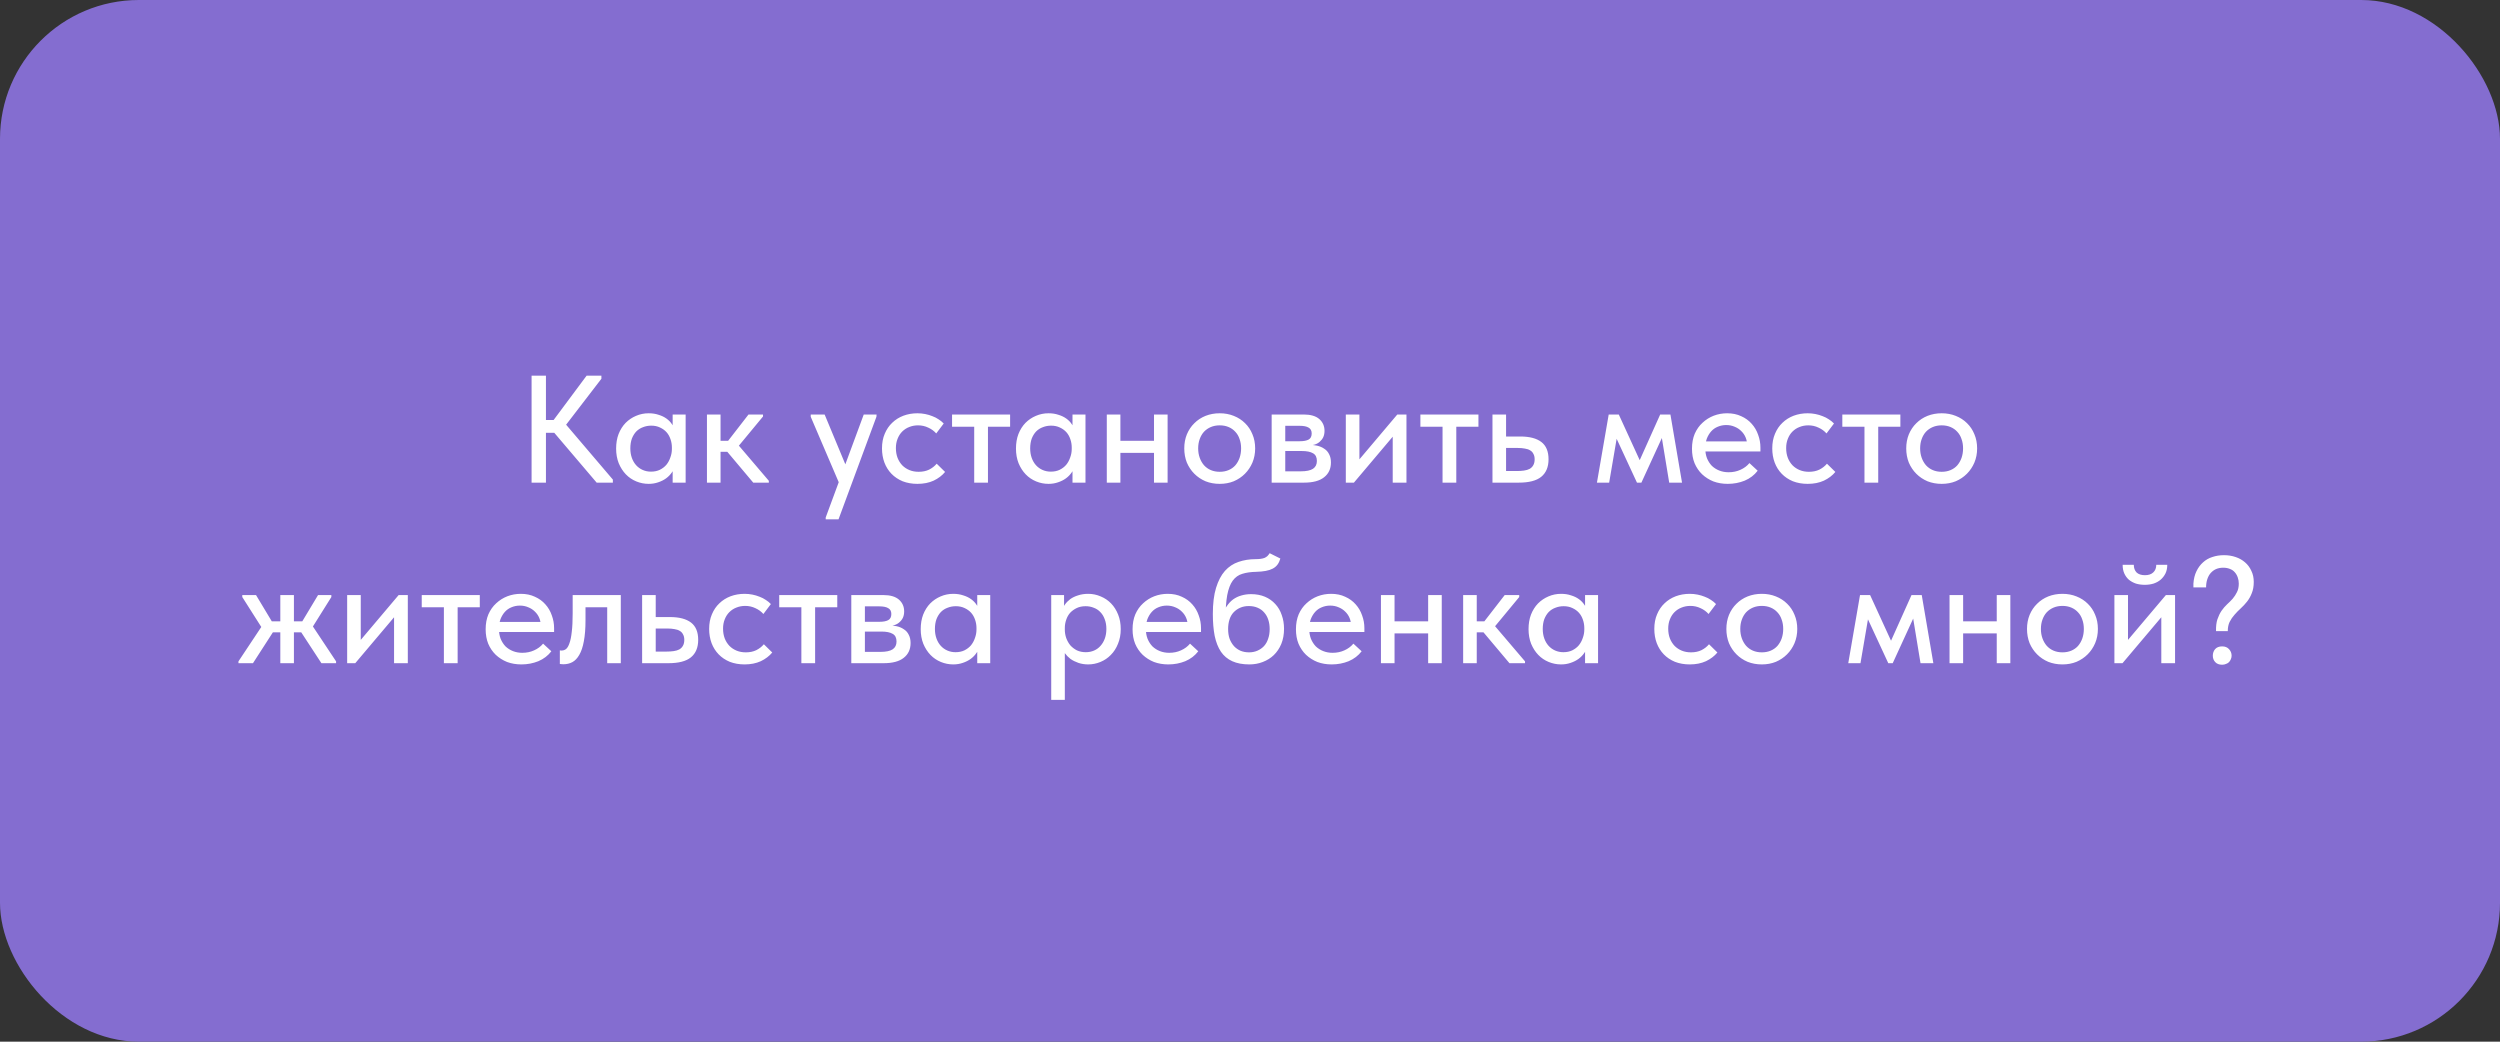
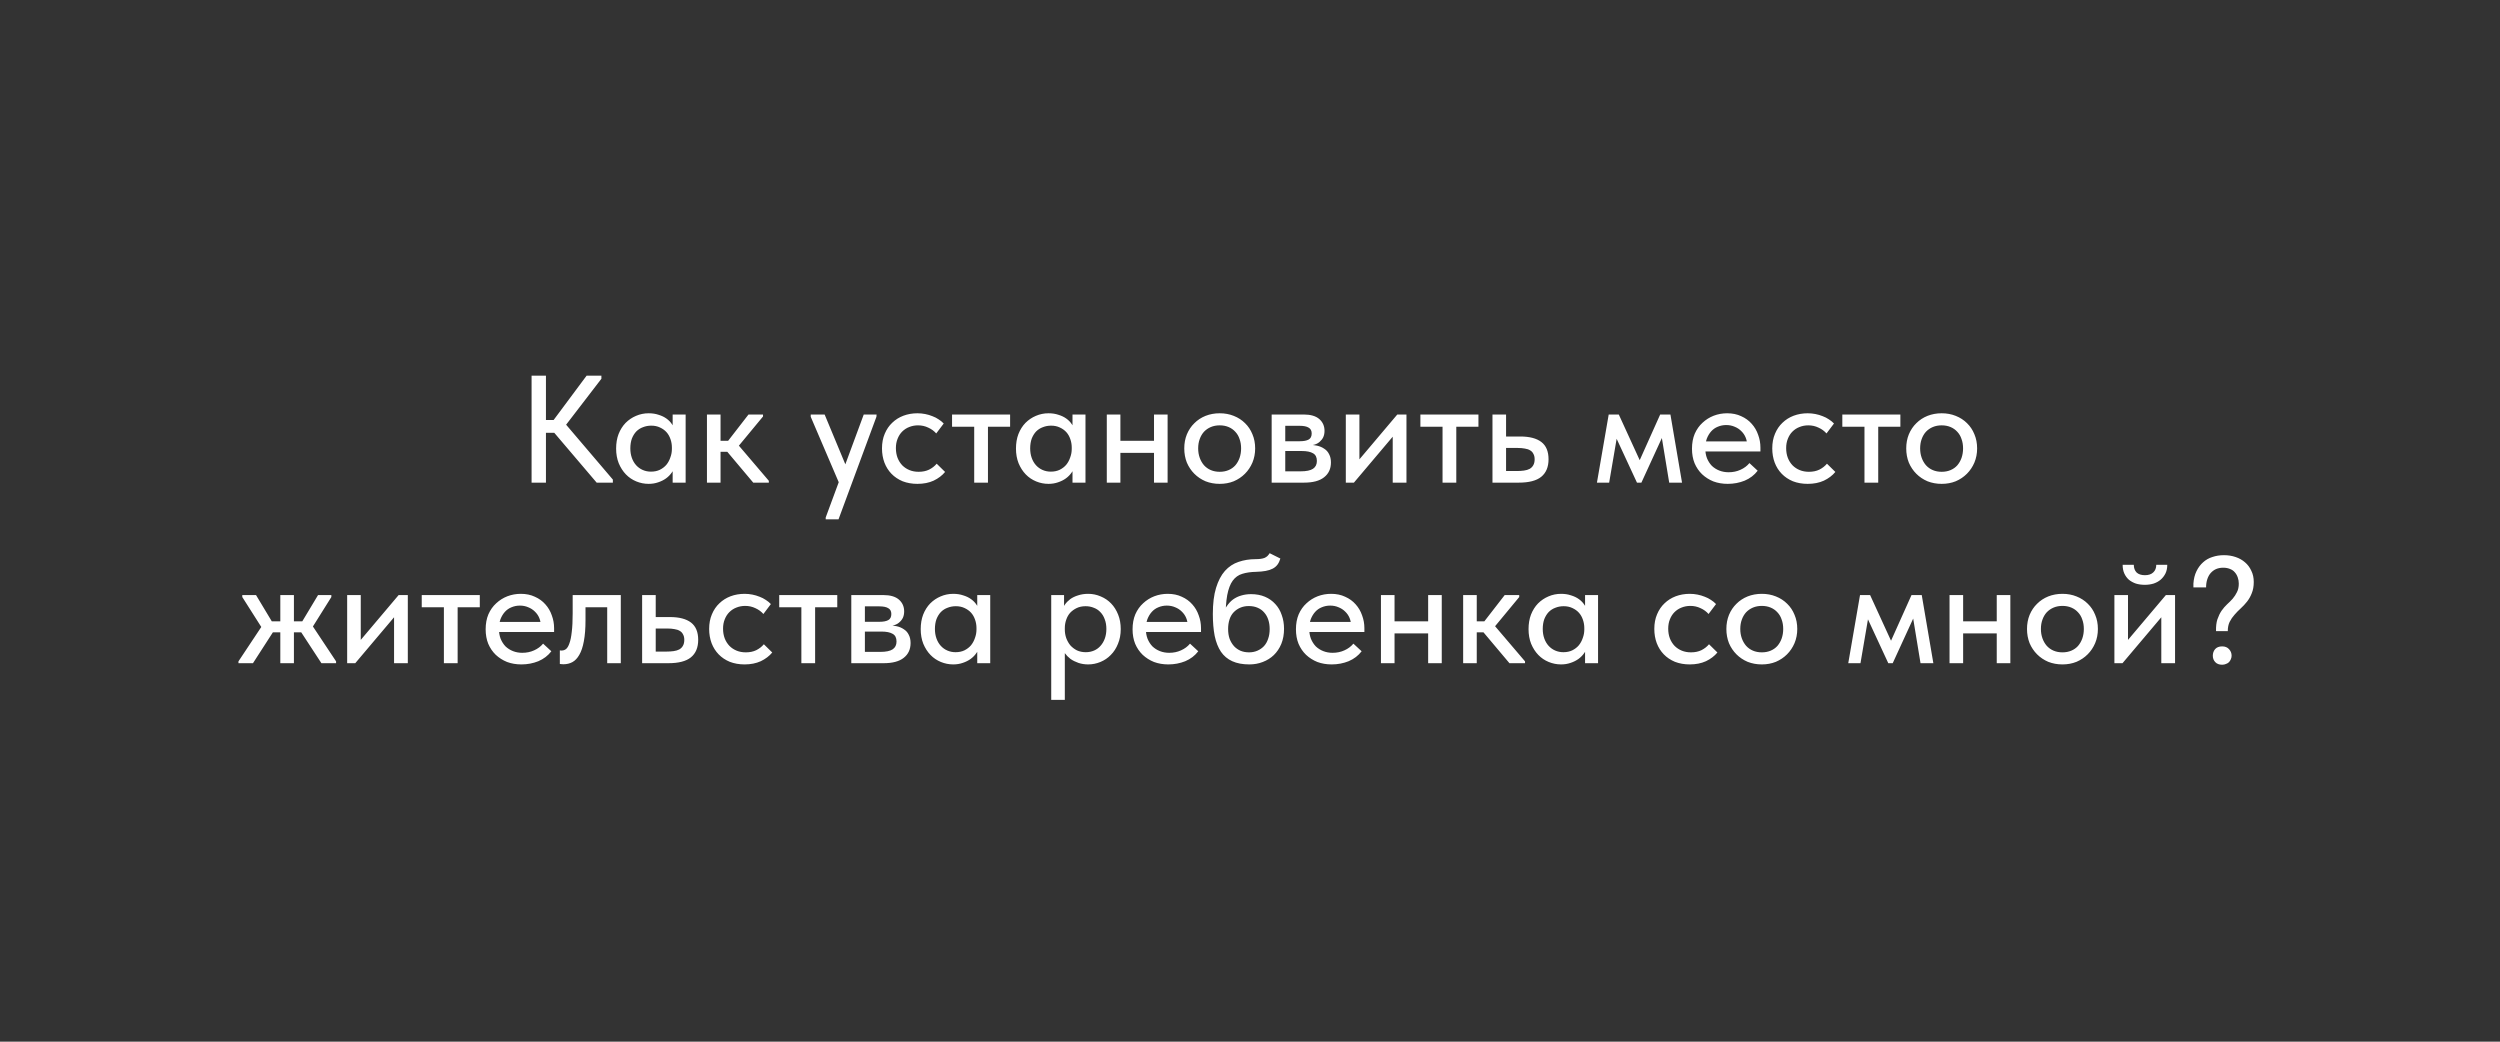
<svg xmlns="http://www.w3.org/2000/svg" width="360" height="150" viewBox="0 0 360 150" fill="none">
  <rect x="0" y="0" width="360" height="150" fill="#333333" stroke="none" />
-   <rect width="360" height="150" rx="20" fill="#846DD0" />
  <path d="M85.92 69.5L79.034 61.404L84.468 54.1H86.602V54.54L80.926 61.932V60.458L88.252 69.06V69.5H85.92ZM77.56 62.328V60.48H80.618V62.328H77.56ZM78.616 54.1V69.5H76.548V54.1H78.616ZM96.862 69.5V67.058L96.752 66.728V62.57L96.862 62.416V59.688H98.732V62.416V62.57V69.5H96.862ZM93.408 69.676C92.792 69.676 92.198 69.559 91.626 69.324C91.054 69.089 90.556 68.752 90.13 68.312C89.705 67.872 89.36 67.337 89.096 66.706C88.847 66.075 88.722 65.371 88.722 64.594C88.722 63.817 88.84 63.12 89.074 62.504C89.324 61.873 89.661 61.338 90.086 60.898C90.526 60.458 91.025 60.121 91.582 59.886C92.154 59.637 92.763 59.512 93.408 59.512C93.936 59.512 94.413 59.585 94.838 59.732C95.278 59.864 95.66 60.047 95.982 60.282C96.305 60.517 96.562 60.781 96.752 61.074C96.958 61.353 97.075 61.639 97.104 61.932V64.44H96.752C96.752 64.029 96.686 63.633 96.554 63.252C96.422 62.856 96.232 62.519 95.982 62.24C95.733 61.961 95.418 61.734 95.036 61.558C94.67 61.382 94.252 61.294 93.782 61.294C93.357 61.294 92.961 61.367 92.594 61.514C92.228 61.646 91.905 61.851 91.626 62.13C91.362 62.409 91.15 62.753 90.988 63.164C90.842 63.575 90.768 64.044 90.768 64.572C90.768 65.071 90.842 65.525 90.988 65.936C91.135 66.347 91.34 66.699 91.604 66.992C91.868 67.285 92.184 67.513 92.55 67.674C92.917 67.835 93.313 67.916 93.738 67.916C94.222 67.916 94.648 67.828 95.014 67.652C95.396 67.461 95.711 67.219 95.96 66.926C96.21 66.618 96.4 66.266 96.532 65.87C96.679 65.474 96.752 65.071 96.752 64.66H97.214V66.992C97.141 67.359 96.987 67.703 96.752 68.026C96.532 68.349 96.254 68.635 95.916 68.884C95.594 69.119 95.212 69.309 94.772 69.456C94.347 69.603 93.892 69.676 93.408 69.676ZM108.467 69.5L104.155 64.374L107.785 59.688H109.875V59.974L106.399 64.176L110.711 69.236V69.5H108.467ZM102.439 65.056V63.472H105.101V65.056H102.439ZM101.801 69.5V67.058V66.728V62.57V62.416V59.688H103.759V62.416V62.57V69.5H101.801ZM118.901 74.78V74.516L124.379 59.688H126.227L126.205 60.018L120.749 74.78H118.901ZM120.991 69.94L116.745 60.018V59.688H118.747L122.003 67.52L120.991 69.94ZM132.111 69.676C131.334 69.676 130.623 69.551 129.977 69.302C129.347 69.038 128.811 68.679 128.371 68.224C127.931 67.769 127.594 67.234 127.359 66.618C127.125 65.987 127.007 65.305 127.007 64.572C127.007 63.78 127.139 63.076 127.403 62.46C127.667 61.829 128.027 61.301 128.481 60.876C128.936 60.436 129.471 60.099 130.087 59.864C130.718 59.629 131.393 59.512 132.111 59.512C132.493 59.512 132.867 59.549 133.233 59.622C133.6 59.695 133.945 59.798 134.267 59.93C134.59 60.047 134.891 60.201 135.169 60.392C135.448 60.568 135.69 60.766 135.895 60.986L134.817 62.416C134.509 62.064 134.128 61.785 133.673 61.58C133.219 61.36 132.727 61.25 132.199 61.25C131.745 61.25 131.319 61.331 130.923 61.492C130.542 61.639 130.205 61.859 129.911 62.152C129.633 62.431 129.413 62.775 129.251 63.186C129.09 63.582 129.009 64.029 129.009 64.528C129.009 65.041 129.09 65.511 129.251 65.936C129.413 66.347 129.64 66.706 129.933 67.014C130.227 67.307 130.571 67.535 130.967 67.696C131.363 67.857 131.803 67.938 132.287 67.938C132.859 67.938 133.358 67.835 133.783 67.63C134.223 67.41 134.59 67.124 134.883 66.772L136.093 67.96C135.668 68.473 135.118 68.891 134.443 69.214C133.769 69.522 132.991 69.676 132.111 69.676ZM140.286 69.5V61.448H137.096V59.688H145.456V61.448H142.266V69.5H140.286ZM154.44 69.5V67.058L154.33 66.728V62.57L154.44 62.416V59.688H156.31V62.416V62.57V69.5H154.44ZM150.986 69.676C150.37 69.676 149.776 69.559 149.204 69.324C148.632 69.089 148.134 68.752 147.708 68.312C147.283 67.872 146.938 67.337 146.674 66.706C146.425 66.075 146.3 65.371 146.3 64.594C146.3 63.817 146.418 63.12 146.652 62.504C146.902 61.873 147.239 61.338 147.664 60.898C148.104 60.458 148.603 60.121 149.16 59.886C149.732 59.637 150.341 59.512 150.986 59.512C151.514 59.512 151.991 59.585 152.416 59.732C152.856 59.864 153.238 60.047 153.56 60.282C153.883 60.517 154.14 60.781 154.33 61.074C154.536 61.353 154.653 61.639 154.682 61.932V64.44H154.33C154.33 64.029 154.264 63.633 154.132 63.252C154 62.856 153.81 62.519 153.56 62.24C153.311 61.961 152.996 61.734 152.614 61.558C152.248 61.382 151.83 61.294 151.36 61.294C150.935 61.294 150.539 61.367 150.172 61.514C149.806 61.646 149.483 61.851 149.204 62.13C148.94 62.409 148.728 62.753 148.566 63.164C148.42 63.575 148.346 64.044 148.346 64.572C148.346 65.071 148.42 65.525 148.566 65.936C148.713 66.347 148.918 66.699 149.182 66.992C149.446 67.285 149.762 67.513 150.128 67.674C150.495 67.835 150.891 67.916 151.316 67.916C151.8 67.916 152.226 67.828 152.592 67.652C152.974 67.461 153.289 67.219 153.538 66.926C153.788 66.618 153.978 66.266 154.11 65.87C154.257 65.474 154.33 65.071 154.33 64.66H154.792V66.992C154.719 67.359 154.565 67.703 154.33 68.026C154.11 68.349 153.832 68.635 153.494 68.884C153.172 69.119 152.79 69.309 152.35 69.456C151.925 69.603 151.47 69.676 150.986 69.676ZM160.435 65.21V63.472H167.035V65.21H160.435ZM159.379 69.5V67.058V66.728V62.57V62.416V59.688H161.337V62.416V62.57V69.5H159.379ZM166.177 69.5V67.058V66.728V62.57V62.416V59.688H168.135V62.416V62.57V69.5H166.177ZM175.639 69.676C174.905 69.676 174.223 69.551 173.593 69.302C172.977 69.038 172.441 68.679 171.987 68.224C171.532 67.769 171.173 67.234 170.909 66.618C170.659 65.987 170.535 65.305 170.535 64.572C170.535 63.839 170.659 63.164 170.909 62.548C171.173 61.917 171.532 61.382 171.987 60.942C172.441 60.487 172.977 60.135 173.593 59.886C174.223 59.637 174.905 59.512 175.639 59.512C176.372 59.512 177.047 59.637 177.663 59.886C178.293 60.135 178.836 60.487 179.291 60.942C179.745 61.382 180.097 61.91 180.347 62.526C180.611 63.142 180.743 63.824 180.743 64.572C180.743 65.305 180.611 65.987 180.347 66.618C180.083 67.234 179.723 67.769 179.269 68.224C178.814 68.679 178.279 69.038 177.663 69.302C177.047 69.551 176.372 69.676 175.639 69.676ZM175.639 67.938C176.108 67.938 176.533 67.857 176.915 67.696C177.296 67.535 177.619 67.307 177.883 67.014C178.147 66.706 178.352 66.347 178.499 65.936C178.645 65.511 178.719 65.056 178.719 64.572C178.719 64.073 178.645 63.626 178.499 63.23C178.367 62.819 178.161 62.467 177.883 62.174C177.619 61.881 177.296 61.653 176.915 61.492C176.533 61.331 176.108 61.25 175.639 61.25C175.169 61.25 174.744 61.331 174.363 61.492C173.981 61.653 173.651 61.881 173.373 62.174C173.109 62.467 172.903 62.819 172.757 63.23C172.61 63.626 172.537 64.073 172.537 64.572C172.537 65.056 172.61 65.503 172.757 65.914C172.903 66.325 173.109 66.684 173.373 66.992C173.651 67.3 173.981 67.535 174.363 67.696C174.744 67.857 175.169 67.938 175.639 67.938ZM183.119 69.5V59.688H187.717C188.729 59.688 189.484 59.908 189.983 60.348C190.482 60.788 190.731 61.353 190.731 62.042C190.731 62.379 190.672 62.68 190.555 62.944C190.438 63.193 190.269 63.413 190.049 63.604C189.844 63.795 189.594 63.934 189.301 64.022C189.022 64.11 188.707 64.154 188.355 64.154V64.044C188.824 64.044 189.257 64.088 189.653 64.176C190.049 64.264 190.394 64.411 190.687 64.616C190.995 64.807 191.23 65.071 191.391 65.408C191.567 65.731 191.655 66.127 191.655 66.596C191.655 67.505 191.325 68.217 190.665 68.73C190.02 69.243 189.059 69.5 187.783 69.5H183.119ZM185.077 68.444L184.681 67.872H187.277C188.113 67.872 188.714 67.747 189.081 67.498C189.448 67.249 189.631 66.875 189.631 66.376C189.631 65.848 189.448 65.481 189.081 65.276C188.714 65.056 188.172 64.946 187.453 64.946H184.681V63.538H187.167C187.724 63.538 188.15 63.457 188.443 63.296C188.736 63.135 188.883 62.841 188.883 62.416C188.883 62.02 188.736 61.741 188.443 61.58C188.164 61.404 187.732 61.316 187.145 61.316H184.681L185.077 60.634V68.444ZM193.797 69.5V59.688H195.755V67.52L194.501 67.63L201.211 59.688H202.531V69.5H200.551V61.668L201.673 61.558L194.963 69.5H193.797ZM207.726 69.5V61.448H204.536V59.688H212.896V61.448H209.706V69.5H207.726ZM214.916 69.5V59.688H216.874V62.856H218.92C220.255 62.856 221.267 63.12 221.956 63.648C222.645 64.176 222.99 65.005 222.99 66.134C222.99 67.249 222.638 68.092 221.934 68.664C221.245 69.221 220.167 69.5 218.7 69.5H214.916ZM218.414 67.828C218.781 67.828 219.125 67.806 219.448 67.762C219.771 67.718 220.042 67.637 220.262 67.52C220.497 67.388 220.673 67.212 220.79 66.992C220.922 66.772 220.988 66.486 220.988 66.134C220.988 65.826 220.929 65.569 220.812 65.364C220.709 65.144 220.555 64.975 220.35 64.858C220.145 64.726 219.888 64.638 219.58 64.594C219.287 64.535 218.942 64.506 218.546 64.506H216.874V67.828H218.414ZM229.959 69.5L231.653 59.688H233.105L236.119 66.266L239.067 59.688H240.541L242.213 69.5H240.365L239.309 63.076L236.361 69.5H235.723L232.797 63.186L231.719 69.5H229.959ZM248.794 69.676C248.046 69.676 247.357 69.559 246.726 69.324C246.11 69.075 245.567 68.73 245.098 68.29C244.643 67.85 244.284 67.322 244.02 66.706C243.771 66.09 243.646 65.393 243.646 64.616C243.646 63.809 243.778 63.091 244.042 62.46C244.321 61.829 244.695 61.301 245.164 60.876C245.633 60.436 246.169 60.099 246.77 59.864C247.386 59.629 248.031 59.512 248.706 59.512C249.469 59.512 250.143 59.651 250.73 59.93C251.331 60.194 251.837 60.561 252.248 61.03C252.659 61.485 252.967 62.013 253.172 62.614C253.392 63.201 253.502 63.817 253.502 64.462V65.012H244.856V63.56H252.732L251.588 64.726V64.132C251.588 63.721 251.515 63.34 251.368 62.988C251.221 62.636 251.009 62.328 250.73 62.064C250.466 61.8 250.151 61.595 249.784 61.448C249.417 61.287 249.014 61.206 248.574 61.206C248.149 61.206 247.745 61.287 247.364 61.448C246.997 61.595 246.682 61.815 246.418 62.108C246.154 62.401 245.941 62.753 245.78 63.164C245.633 63.575 245.56 64.037 245.56 64.55C245.56 65.078 245.641 65.555 245.802 65.98C245.978 66.405 246.213 66.772 246.506 67.08C246.814 67.373 247.173 67.601 247.584 67.762C247.995 67.923 248.442 68.004 248.926 68.004C249.542 68.004 250.107 67.887 250.62 67.652C251.148 67.417 251.581 67.095 251.918 66.684L253.106 67.784C252.622 68.415 251.999 68.891 251.236 69.214C250.473 69.522 249.659 69.676 248.794 69.676ZM260.309 69.676C259.531 69.676 258.82 69.551 258.175 69.302C257.544 69.038 257.009 68.679 256.569 68.224C256.129 67.769 255.791 67.234 255.557 66.618C255.322 65.987 255.205 65.305 255.205 64.572C255.205 63.78 255.337 63.076 255.601 62.46C255.865 61.829 256.224 61.301 256.679 60.876C257.133 60.436 257.669 60.099 258.285 59.864C258.915 59.629 259.59 59.512 260.309 59.512C260.69 59.512 261.064 59.549 261.431 59.622C261.797 59.695 262.142 59.798 262.465 59.93C262.787 60.047 263.088 60.201 263.367 60.392C263.645 60.568 263.887 60.766 264.093 60.986L263.015 62.416C262.707 62.064 262.325 61.785 261.871 61.58C261.416 61.36 260.925 61.25 260.397 61.25C259.942 61.25 259.517 61.331 259.121 61.492C258.739 61.639 258.402 61.859 258.109 62.152C257.83 62.431 257.61 62.775 257.449 63.186C257.287 63.582 257.207 64.029 257.207 64.528C257.207 65.041 257.287 65.511 257.449 65.936C257.61 66.347 257.837 66.706 258.131 67.014C258.424 67.307 258.769 67.535 259.165 67.696C259.561 67.857 260.001 67.938 260.485 67.938C261.057 67.938 261.555 67.835 261.981 67.63C262.421 67.41 262.787 67.124 263.081 66.772L264.291 67.96C263.865 68.473 263.315 68.891 262.641 69.214C261.966 69.522 261.189 69.676 260.309 69.676ZM268.484 69.5V61.448H265.294V59.688H273.654V61.448H270.464V69.5H268.484ZM279.602 69.676C278.868 69.676 278.186 69.551 277.556 69.302C276.94 69.038 276.404 68.679 275.95 68.224C275.495 67.769 275.136 67.234 274.872 66.618C274.622 65.987 274.498 65.305 274.498 64.572C274.498 63.839 274.622 63.164 274.872 62.548C275.136 61.917 275.495 61.382 275.95 60.942C276.404 60.487 276.94 60.135 277.556 59.886C278.186 59.637 278.868 59.512 279.602 59.512C280.335 59.512 281.01 59.637 281.626 59.886C282.256 60.135 282.799 60.487 283.254 60.942C283.708 61.382 284.06 61.91 284.31 62.526C284.574 63.142 284.706 63.824 284.706 64.572C284.706 65.305 284.574 65.987 284.31 66.618C284.046 67.234 283.686 67.769 283.232 68.224C282.777 68.679 282.242 69.038 281.626 69.302C281.01 69.551 280.335 69.676 279.602 69.676ZM279.602 67.938C280.071 67.938 280.496 67.857 280.878 67.696C281.259 67.535 281.582 67.307 281.846 67.014C282.11 66.706 282.315 66.347 282.462 65.936C282.608 65.511 282.682 65.056 282.682 64.572C282.682 64.073 282.608 63.626 282.462 63.23C282.33 62.819 282.124 62.467 281.846 62.174C281.582 61.881 281.259 61.653 280.878 61.492C280.496 61.331 280.071 61.25 279.602 61.25C279.132 61.25 278.707 61.331 278.326 61.492C277.944 61.653 277.614 61.881 277.336 62.174C277.072 62.467 276.866 62.819 276.72 63.23C276.573 63.626 276.5 64.073 276.5 64.572C276.5 65.056 276.573 65.503 276.72 65.914C276.866 66.325 277.072 66.684 277.336 66.992C277.614 67.3 277.944 67.535 278.326 67.696C278.707 67.857 279.132 67.938 279.602 67.938ZM46.283 95.5L42.962 90.418L45.8 85.688H47.714V85.974L44.545 91.034L44.48 89.34L48.395 95.236V95.5H46.283ZM34.337 95.5V95.236L38.209 89.406L38.144 91.1L34.888 85.974V85.688H36.867L39.706 90.418L36.428 95.5H34.337ZM38.672 91.056V89.472H43.995V91.056H38.672ZM40.365 95.5V93.058V92.728V88.57V88.416V85.688H42.324V88.416V88.57V95.5H40.365ZM49.991 95.5V85.688H51.949V93.52L50.695 93.63L57.405 85.688H58.725V95.5H56.745V87.668L57.867 87.558L51.157 95.5H49.991ZM63.92 95.5V87.448H60.73V85.688H69.09V87.448H65.9V95.5H63.92ZM75.082 95.676C74.334 95.676 73.645 95.559 73.014 95.324C72.398 95.075 71.856 94.73 71.386 94.29C70.931 93.85 70.572 93.322 70.308 92.706C70.059 92.09 69.934 91.393 69.934 90.616C69.934 89.809 70.066 89.091 70.33 88.46C70.609 87.829 70.983 87.301 71.452 86.876C71.921 86.436 72.457 86.099 73.058 85.864C73.674 85.629 74.32 85.512 74.994 85.512C75.757 85.512 76.431 85.651 77.018 85.93C77.62 86.194 78.126 86.561 78.536 87.03C78.947 87.485 79.255 88.013 79.46 88.614C79.68 89.201 79.79 89.817 79.79 90.462V91.012H71.144V89.56H79.02L77.876 90.726V90.132C77.876 89.721 77.803 89.34 77.656 88.988C77.51 88.636 77.297 88.328 77.018 88.064C76.754 87.8 76.439 87.595 76.072 87.448C75.706 87.287 75.302 87.206 74.862 87.206C74.437 87.206 74.034 87.287 73.652 87.448C73.285 87.595 72.97 87.815 72.706 88.108C72.442 88.401 72.23 88.753 72.068 89.164C71.921 89.575 71.848 90.037 71.848 90.55C71.848 91.078 71.929 91.555 72.09 91.98C72.266 92.405 72.501 92.772 72.794 93.08C73.102 93.373 73.462 93.601 73.872 93.762C74.283 93.923 74.73 94.004 75.214 94.004C75.83 94.004 76.395 93.887 76.908 93.652C77.436 93.417 77.869 93.095 78.206 92.684L79.394 93.784C78.91 94.415 78.287 94.891 77.524 95.214C76.761 95.522 75.948 95.676 75.082 95.676ZM81.123 95.654C80.991 95.654 80.881 95.647 80.793 95.632C80.72 95.632 80.661 95.625 80.617 95.61V93.652C80.676 93.667 80.727 93.674 80.771 93.674C80.83 93.674 80.874 93.674 80.903 93.674C81.123 93.674 81.329 93.601 81.519 93.454C81.71 93.293 81.871 93.014 82.003 92.618C82.15 92.222 82.26 91.679 82.333 90.99C82.421 90.286 82.465 89.399 82.465 88.328V85.688H89.395V95.5H87.437V87.448H84.313V89.274C84.313 90.506 84.233 91.533 84.071 92.354C83.925 93.161 83.705 93.813 83.411 94.312C83.133 94.796 82.803 95.141 82.421 95.346C82.04 95.551 81.607 95.654 81.123 95.654ZM92.466 95.5V85.688H94.424V88.856H96.47C97.804 88.856 98.816 89.12 99.506 89.648C100.195 90.176 100.54 91.005 100.54 92.134C100.54 93.249 100.188 94.092 99.484 94.664C98.794 95.221 97.716 95.5 96.25 95.5H92.466ZM95.964 93.828C96.33 93.828 96.675 93.806 96.998 93.762C97.32 93.718 97.592 93.637 97.812 93.52C98.046 93.388 98.222 93.212 98.34 92.992C98.472 92.772 98.538 92.486 98.538 92.134C98.538 91.826 98.479 91.569 98.362 91.364C98.259 91.144 98.105 90.975 97.9 90.858C97.694 90.726 97.438 90.638 97.13 90.594C96.836 90.535 96.492 90.506 96.096 90.506H94.424V93.828H95.964ZM107.222 95.676C106.444 95.676 105.733 95.551 105.088 95.302C104.457 95.038 103.922 94.679 103.482 94.224C103.042 93.769 102.704 93.234 102.47 92.618C102.235 91.987 102.118 91.305 102.118 90.572C102.118 89.78 102.25 89.076 102.514 88.46C102.778 87.829 103.137 87.301 103.592 86.876C104.046 86.436 104.582 86.099 105.198 85.864C105.828 85.629 106.503 85.512 107.222 85.512C107.603 85.512 107.977 85.549 108.344 85.622C108.71 85.695 109.055 85.798 109.378 85.93C109.7 86.047 110.001 86.201 110.28 86.392C110.558 86.568 110.8 86.766 111.006 86.986L109.928 88.416C109.62 88.064 109.238 87.785 108.784 87.58C108.329 87.36 107.838 87.25 107.31 87.25C106.855 87.25 106.43 87.331 106.034 87.492C105.652 87.639 105.315 87.859 105.022 88.152C104.743 88.431 104.523 88.775 104.362 89.186C104.2 89.582 104.12 90.029 104.12 90.528C104.12 91.041 104.2 91.511 104.362 91.936C104.523 92.347 104.75 92.706 105.044 93.014C105.337 93.307 105.682 93.535 106.078 93.696C106.474 93.857 106.914 93.938 107.398 93.938C107.97 93.938 108.468 93.835 108.894 93.63C109.334 93.41 109.7 93.124 109.994 92.772L111.204 93.96C110.778 94.473 110.228 94.891 109.554 95.214C108.879 95.522 108.102 95.676 107.222 95.676ZM115.397 95.5V87.448H112.207V85.688H120.567V87.448H117.377V95.5H115.397ZM122.587 95.5V85.688H127.185C128.197 85.688 128.952 85.908 129.451 86.348C129.95 86.788 130.199 87.353 130.199 88.042C130.199 88.379 130.14 88.68 130.023 88.944C129.906 89.193 129.737 89.413 129.517 89.604C129.312 89.795 129.062 89.934 128.769 90.022C128.49 90.11 128.175 90.154 127.823 90.154V90.044C128.292 90.044 128.725 90.088 129.121 90.176C129.517 90.264 129.862 90.411 130.155 90.616C130.463 90.807 130.698 91.071 130.859 91.408C131.035 91.731 131.123 92.127 131.123 92.596C131.123 93.505 130.793 94.217 130.133 94.73C129.488 95.243 128.527 95.5 127.251 95.5H122.587ZM124.545 94.444L124.149 93.872H126.745C127.581 93.872 128.182 93.747 128.549 93.498C128.916 93.249 129.099 92.875 129.099 92.376C129.099 91.848 128.916 91.481 128.549 91.276C128.182 91.056 127.64 90.946 126.921 90.946H124.149V89.538H126.635C127.192 89.538 127.618 89.457 127.911 89.296C128.204 89.135 128.351 88.841 128.351 88.416C128.351 88.02 128.204 87.741 127.911 87.58C127.632 87.404 127.2 87.316 126.613 87.316H124.149L124.545 86.634V94.444ZM140.723 95.5V93.058L140.613 92.728V88.57L140.723 88.416V85.688H142.593V88.416V88.57V95.5H140.723ZM137.269 95.676C136.653 95.676 136.059 95.559 135.487 95.324C134.915 95.089 134.416 94.752 133.991 94.312C133.565 93.872 133.221 93.337 132.957 92.706C132.707 92.075 132.583 91.371 132.583 90.594C132.583 89.817 132.7 89.12 132.935 88.504C133.184 87.873 133.521 87.338 133.947 86.898C134.387 86.458 134.885 86.121 135.443 85.886C136.015 85.637 136.623 85.512 137.269 85.512C137.797 85.512 138.273 85.585 138.699 85.732C139.139 85.864 139.52 86.047 139.843 86.282C140.165 86.517 140.422 86.781 140.613 87.074C140.818 87.353 140.935 87.639 140.965 87.932V90.44H140.613C140.613 90.029 140.547 89.633 140.415 89.252C140.283 88.856 140.092 88.519 139.843 88.24C139.593 87.961 139.278 87.734 138.897 87.558C138.53 87.382 138.112 87.294 137.643 87.294C137.217 87.294 136.821 87.367 136.455 87.514C136.088 87.646 135.765 87.851 135.487 88.13C135.223 88.409 135.01 88.753 134.849 89.164C134.702 89.575 134.629 90.044 134.629 90.572C134.629 91.071 134.702 91.525 134.849 91.936C134.995 92.347 135.201 92.699 135.465 92.992C135.729 93.285 136.044 93.513 136.411 93.674C136.777 93.835 137.173 93.916 137.599 93.916C138.083 93.916 138.508 93.828 138.875 93.652C139.256 93.461 139.571 93.219 139.821 92.926C140.07 92.618 140.261 92.266 140.393 91.87C140.539 91.474 140.613 91.071 140.613 90.66H141.075V92.992C141.001 93.359 140.847 93.703 140.613 94.026C140.393 94.349 140.114 94.635 139.777 94.884C139.454 95.119 139.073 95.309 138.633 95.456C138.207 95.603 137.753 95.676 137.269 95.676ZM153.334 100.78H151.376V88.57V88.416V85.688H153.224V88.416L153.334 88.57V92.75V93.058V100.78ZM156.7 95.676C156.201 95.676 155.732 95.603 155.292 95.456C154.867 95.309 154.485 95.119 154.148 94.884C153.825 94.635 153.547 94.349 153.312 94.026C153.092 93.703 152.945 93.359 152.872 92.992V90.66H153.334C153.334 91.071 153.4 91.474 153.532 91.87C153.679 92.266 153.877 92.618 154.126 92.926C154.39 93.219 154.705 93.461 155.072 93.652C155.453 93.828 155.879 93.916 156.348 93.916C156.788 93.916 157.191 93.835 157.558 93.674C157.925 93.513 158.233 93.285 158.482 92.992C158.746 92.699 158.951 92.347 159.098 91.936C159.245 91.525 159.318 91.071 159.318 90.572C159.318 90.044 159.237 89.575 159.076 89.164C158.929 88.753 158.717 88.409 158.438 88.13C158.174 87.851 157.859 87.646 157.492 87.514C157.14 87.367 156.751 87.294 156.326 87.294C155.842 87.294 155.417 87.382 155.05 87.558C154.683 87.734 154.368 87.961 154.104 88.24C153.855 88.519 153.664 88.856 153.532 89.252C153.4 89.633 153.334 90.029 153.334 90.44H152.982V87.932C153.026 87.639 153.143 87.353 153.334 87.074C153.539 86.781 153.796 86.517 154.104 86.282C154.427 86.047 154.808 85.864 155.248 85.732C155.688 85.585 156.172 85.512 156.7 85.512C157.331 85.512 157.932 85.637 158.504 85.886C159.076 86.121 159.575 86.458 160 86.898C160.425 87.338 160.763 87.873 161.012 88.504C161.261 89.12 161.386 89.817 161.386 90.594C161.386 91.371 161.254 92.075 160.99 92.706C160.741 93.337 160.396 93.872 159.956 94.312C159.531 94.752 159.032 95.089 158.46 95.324C157.888 95.559 157.301 95.676 156.7 95.676ZM168.238 95.676C167.49 95.676 166.801 95.559 166.17 95.324C165.554 95.075 165.012 94.73 164.542 94.29C164.088 93.85 163.728 93.322 163.464 92.706C163.215 92.09 163.09 91.393 163.09 90.616C163.09 89.809 163.222 89.091 163.486 88.46C163.765 87.829 164.139 87.301 164.608 86.876C165.078 86.436 165.613 86.099 166.214 85.864C166.83 85.629 167.476 85.512 168.15 85.512C168.913 85.512 169.588 85.651 170.174 85.93C170.776 86.194 171.282 86.561 171.692 87.03C172.103 87.485 172.411 88.013 172.616 88.614C172.836 89.201 172.946 89.817 172.946 90.462V91.012H164.3V89.56H172.176L171.032 90.726V90.132C171.032 89.721 170.959 89.34 170.812 88.988C170.666 88.636 170.453 88.328 170.174 88.064C169.91 87.8 169.595 87.595 169.228 87.448C168.862 87.287 168.458 87.206 168.018 87.206C167.593 87.206 167.19 87.287 166.808 87.448C166.442 87.595 166.126 87.815 165.862 88.108C165.598 88.401 165.386 88.753 165.224 89.164C165.078 89.575 165.004 90.037 165.004 90.55C165.004 91.078 165.085 91.555 165.246 91.98C165.422 92.405 165.657 92.772 165.95 93.08C166.258 93.373 166.618 93.601 167.028 93.762C167.439 93.923 167.886 94.004 168.37 94.004C168.986 94.004 169.551 93.887 170.064 93.652C170.592 93.417 171.025 93.095 171.362 92.684L172.55 93.784C172.066 94.415 171.443 94.891 170.68 95.214C169.918 95.522 169.104 95.676 168.238 95.676ZM179.907 95.676C178.939 95.676 178.118 95.522 177.443 95.214C176.768 94.906 176.226 94.451 175.815 93.85C175.404 93.234 175.104 92.471 174.913 91.562C174.737 90.653 174.649 89.604 174.649 88.416C174.649 86.905 174.803 85.651 175.111 84.654C175.419 83.642 175.844 82.828 176.387 82.212C176.944 81.596 177.597 81.163 178.345 80.914C179.108 80.65 179.929 80.518 180.809 80.518C181.088 80.518 181.33 80.503 181.535 80.474C181.74 80.445 181.924 80.401 182.085 80.342C182.246 80.269 182.386 80.181 182.503 80.078C182.62 79.961 182.73 79.821 182.833 79.66L184.373 80.43C184.27 80.782 184.131 81.075 183.955 81.31C183.779 81.545 183.552 81.735 183.273 81.882C182.994 82.029 182.657 82.139 182.261 82.212C181.865 82.285 181.403 82.329 180.875 82.344C180.112 82.359 179.452 82.454 178.895 82.63C178.338 82.791 177.876 83.121 177.509 83.62C177.157 84.104 176.893 84.801 176.717 85.71C176.556 86.605 176.475 87.793 176.475 89.274L175.925 88.878C176.101 88.277 176.328 87.771 176.607 87.36C176.886 86.935 177.201 86.59 177.553 86.326C177.92 86.062 178.316 85.871 178.741 85.754C179.181 85.622 179.65 85.556 180.149 85.556C180.897 85.556 181.564 85.681 182.151 85.93C182.738 86.179 183.236 86.531 183.647 86.986C184.058 87.426 184.366 87.954 184.571 88.57C184.791 89.171 184.901 89.831 184.901 90.55C184.901 91.357 184.769 92.083 184.505 92.728C184.241 93.359 183.882 93.894 183.427 94.334C182.987 94.759 182.459 95.089 181.843 95.324C181.242 95.559 180.596 95.676 179.907 95.676ZM179.863 93.938C180.303 93.938 180.706 93.857 181.073 93.696C181.44 93.535 181.755 93.315 182.019 93.036C182.283 92.743 182.481 92.391 182.613 91.98C182.76 91.569 182.833 91.107 182.833 90.594C182.833 90.095 182.767 89.648 182.635 89.252C182.503 88.841 182.305 88.489 182.041 88.196C181.792 87.903 181.476 87.675 181.095 87.514C180.728 87.353 180.303 87.272 179.819 87.272C179.364 87.272 178.954 87.353 178.587 87.514C178.22 87.675 177.905 87.895 177.641 88.174C177.377 88.453 177.179 88.797 177.047 89.208C176.915 89.619 176.849 90.073 176.849 90.572C176.849 91.115 176.922 91.591 177.069 92.002C177.23 92.413 177.443 92.765 177.707 93.058C177.971 93.337 178.286 93.557 178.653 93.718C179.02 93.865 179.423 93.938 179.863 93.938ZM191.764 95.676C191.016 95.676 190.326 95.559 189.696 95.324C189.08 95.075 188.537 94.73 188.068 94.29C187.613 93.85 187.254 93.322 186.99 92.706C186.74 92.09 186.616 91.393 186.616 90.616C186.616 89.809 186.748 89.091 187.012 88.46C187.29 87.829 187.664 87.301 188.134 86.876C188.603 86.436 189.138 86.099 189.74 85.864C190.356 85.629 191.001 85.512 191.676 85.512C192.438 85.512 193.113 85.651 193.7 85.93C194.301 86.194 194.807 86.561 195.218 87.03C195.628 87.485 195.936 88.013 196.142 88.614C196.362 89.201 196.472 89.817 196.472 90.462V91.012H187.826V89.56H195.702L194.558 90.726V90.132C194.558 89.721 194.484 89.34 194.338 88.988C194.191 88.636 193.978 88.328 193.7 88.064C193.436 87.8 193.12 87.595 192.754 87.448C192.387 87.287 191.984 87.206 191.544 87.206C191.118 87.206 190.715 87.287 190.334 87.448C189.967 87.595 189.652 87.815 189.388 88.108C189.124 88.401 188.911 88.753 188.75 89.164C188.603 89.575 188.53 90.037 188.53 90.55C188.53 91.078 188.61 91.555 188.772 91.98C188.948 92.405 189.182 92.772 189.476 93.08C189.784 93.373 190.143 93.601 190.554 93.762C190.964 93.923 191.412 94.004 191.896 94.004C192.512 94.004 193.076 93.887 193.59 93.652C194.118 93.417 194.55 93.095 194.888 92.684L196.076 93.784C195.592 94.415 194.968 94.891 194.206 95.214C193.443 95.522 192.629 95.676 191.764 95.676ZM199.912 91.21V89.472H206.512V91.21H199.912ZM198.856 95.5V93.058V92.728V88.57V88.416V85.688H200.814V88.416V88.57V95.5H198.856ZM205.654 95.5V93.058V92.728V88.57V88.416V85.688H207.612V88.416V88.57V95.5H205.654ZM217.36 95.5L213.048 90.374L216.678 85.688H218.768V85.974L215.292 90.176L219.604 95.236V95.5H217.36ZM211.332 91.056V89.472H213.994V91.056H211.332ZM210.694 95.5V93.058V92.728V88.57V88.416V85.688H212.652V88.416V88.57V95.5H210.694ZM228.25 95.5V93.058L228.14 92.728V88.57L228.25 88.416V85.688H230.12V88.416V88.57V95.5H228.25ZM224.796 95.676C224.18 95.676 223.586 95.559 223.014 95.324C222.442 95.089 221.943 94.752 221.518 94.312C221.093 93.872 220.748 93.337 220.484 92.706C220.235 92.075 220.11 91.371 220.11 90.594C220.11 89.817 220.227 89.12 220.462 88.504C220.711 87.873 221.049 87.338 221.474 86.898C221.914 86.458 222.413 86.121 222.97 85.886C223.542 85.637 224.151 85.512 224.796 85.512C225.324 85.512 225.801 85.585 226.226 85.732C226.666 85.864 227.047 86.047 227.37 86.282C227.693 86.517 227.949 86.781 228.14 87.074C228.345 87.353 228.463 87.639 228.492 87.932V90.44H228.14C228.14 90.029 228.074 89.633 227.942 89.252C227.81 88.856 227.619 88.519 227.37 88.24C227.121 87.961 226.805 87.734 226.424 87.558C226.057 87.382 225.639 87.294 225.17 87.294C224.745 87.294 224.349 87.367 223.982 87.514C223.615 87.646 223.293 87.851 223.014 88.13C222.75 88.409 222.537 88.753 222.376 89.164C222.229 89.575 222.156 90.044 222.156 90.572C222.156 91.071 222.229 91.525 222.376 91.936C222.523 92.347 222.728 92.699 222.992 92.992C223.256 93.285 223.571 93.513 223.938 93.674C224.305 93.835 224.701 93.916 225.126 93.916C225.61 93.916 226.035 93.828 226.402 93.652C226.783 93.461 227.099 93.219 227.348 92.926C227.597 92.618 227.788 92.266 227.92 91.87C228.067 91.474 228.14 91.071 228.14 90.66H228.602V92.992C228.529 93.359 228.375 93.703 228.14 94.026C227.92 94.349 227.641 94.635 227.304 94.884C226.981 95.119 226.6 95.309 226.16 95.456C225.735 95.603 225.28 95.676 224.796 95.676ZM243.325 95.676C242.548 95.676 241.837 95.551 241.191 95.302C240.561 95.038 240.025 94.679 239.585 94.224C239.145 93.769 238.808 93.234 238.573 92.618C238.339 91.987 238.221 91.305 238.221 90.572C238.221 89.78 238.353 89.076 238.617 88.46C238.881 87.829 239.241 87.301 239.695 86.876C240.15 86.436 240.685 86.099 241.301 85.864C241.932 85.629 242.607 85.512 243.325 85.512C243.707 85.512 244.081 85.549 244.447 85.622C244.814 85.695 245.159 85.798 245.481 85.93C245.804 86.047 246.105 86.201 246.383 86.392C246.662 86.568 246.904 86.766 247.109 86.986L246.031 88.416C245.723 88.064 245.342 87.785 244.887 87.58C244.433 87.36 243.941 87.25 243.413 87.25C242.959 87.25 242.533 87.331 242.137 87.492C241.756 87.639 241.419 87.859 241.125 88.152C240.847 88.431 240.627 88.775 240.465 89.186C240.304 89.582 240.223 90.029 240.223 90.528C240.223 91.041 240.304 91.511 240.465 91.936C240.627 92.347 240.854 92.706 241.147 93.014C241.441 93.307 241.785 93.535 242.181 93.696C242.577 93.857 243.017 93.938 243.501 93.938C244.073 93.938 244.572 93.835 244.997 93.63C245.437 93.41 245.804 93.124 246.097 92.772L247.307 93.96C246.882 94.473 246.332 94.891 245.657 95.214C244.983 95.522 244.205 95.676 243.325 95.676ZM253.702 95.676C252.969 95.676 252.287 95.551 251.656 95.302C251.04 95.038 250.505 94.679 250.05 94.224C249.596 93.769 249.236 93.234 248.972 92.618C248.723 91.987 248.598 91.305 248.598 90.572C248.598 89.839 248.723 89.164 248.972 88.548C249.236 87.917 249.596 87.382 250.05 86.942C250.505 86.487 251.04 86.135 251.656 85.886C252.287 85.637 252.969 85.512 253.702 85.512C254.436 85.512 255.11 85.637 255.726 85.886C256.357 86.135 256.9 86.487 257.354 86.942C257.809 87.382 258.161 87.91 258.41 88.526C258.674 89.142 258.806 89.824 258.806 90.572C258.806 91.305 258.674 91.987 258.41 92.618C258.146 93.234 257.787 93.769 257.332 94.224C256.878 94.679 256.342 95.038 255.726 95.302C255.11 95.551 254.436 95.676 253.702 95.676ZM253.702 93.938C254.172 93.938 254.597 93.857 254.978 93.696C255.36 93.535 255.682 93.307 255.946 93.014C256.21 92.706 256.416 92.347 256.562 91.936C256.709 91.511 256.782 91.056 256.782 90.572C256.782 90.073 256.709 89.626 256.562 89.23C256.43 88.819 256.225 88.467 255.946 88.174C255.682 87.881 255.36 87.653 254.978 87.492C254.597 87.331 254.172 87.25 253.702 87.25C253.233 87.25 252.808 87.331 252.426 87.492C252.045 87.653 251.715 87.881 251.436 88.174C251.172 88.467 250.967 88.819 250.82 89.23C250.674 89.626 250.6 90.073 250.6 90.572C250.6 91.056 250.674 91.503 250.82 91.914C250.967 92.325 251.172 92.684 251.436 92.992C251.715 93.3 252.045 93.535 252.426 93.696C252.808 93.857 253.233 93.938 253.702 93.938ZM266.149 95.5L267.843 85.688H269.295L272.309 92.266L275.257 85.688H276.731L278.403 95.5H276.555L275.499 89.076L272.551 95.5H271.913L268.987 89.186L267.909 95.5H266.149ZM281.789 91.21V89.472H288.389V91.21H281.789ZM280.733 95.5V93.058V92.728V88.57V88.416V85.688H282.691V88.416V88.57V95.5H280.733ZM287.531 95.5V93.058V92.728V88.57V88.416V85.688H289.489V88.416V88.57V95.5H287.531ZM296.993 95.676C296.26 95.676 295.578 95.551 294.947 95.302C294.331 95.038 293.796 94.679 293.341 94.224C292.887 93.769 292.527 93.234 292.263 92.618C292.014 91.987 291.889 91.305 291.889 90.572C291.889 89.839 292.014 89.164 292.263 88.548C292.527 87.917 292.887 87.382 293.341 86.942C293.796 86.487 294.331 86.135 294.947 85.886C295.578 85.637 296.26 85.512 296.993 85.512C297.727 85.512 298.401 85.637 299.017 85.886C299.648 86.135 300.191 86.487 300.645 86.942C301.1 87.382 301.452 87.91 301.701 88.526C301.965 89.142 302.097 89.824 302.097 90.572C302.097 91.305 301.965 91.987 301.701 92.618C301.437 93.234 301.078 93.769 300.623 94.224C300.169 94.679 299.633 95.038 299.017 95.302C298.401 95.551 297.727 95.676 296.993 95.676ZM296.993 93.938C297.463 93.938 297.888 93.857 298.269 93.696C298.651 93.535 298.973 93.307 299.237 93.014C299.501 92.706 299.707 92.347 299.853 91.936C300 91.511 300.073 91.056 300.073 90.572C300.073 90.073 300 89.626 299.853 89.23C299.721 88.819 299.516 88.467 299.237 88.174C298.973 87.881 298.651 87.653 298.269 87.492C297.888 87.331 297.463 87.25 296.993 87.25C296.524 87.25 296.099 87.331 295.717 87.492C295.336 87.653 295.006 87.881 294.727 88.174C294.463 88.467 294.258 88.819 294.111 89.23C293.965 89.626 293.891 90.073 293.891 90.572C293.891 91.056 293.965 91.503 294.111 91.914C294.258 92.325 294.463 92.684 294.727 92.992C295.006 93.3 295.336 93.535 295.717 93.696C296.099 93.857 296.524 93.938 296.993 93.938ZM304.474 95.5V85.688H306.432V93.52L305.178 93.63L311.888 85.688H313.208V95.5H311.228V87.668L312.35 87.558L305.64 95.5H304.474ZM308.852 84.214C308.397 84.214 307.972 84.155 307.576 84.038C307.194 83.906 306.857 83.723 306.564 83.488C306.285 83.239 306.065 82.938 305.904 82.586C305.742 82.234 305.662 81.816 305.662 81.332H307.268C307.268 81.787 307.4 82.153 307.664 82.432C307.942 82.696 308.346 82.828 308.874 82.828C309.387 82.828 309.783 82.696 310.062 82.432C310.355 82.168 310.502 81.801 310.502 81.332H312.086C312.086 81.816 311.998 82.234 311.822 82.586C311.646 82.938 311.411 83.239 311.118 83.488C310.839 83.723 310.502 83.906 310.106 84.038C309.71 84.155 309.292 84.214 308.852 84.214ZM319.107 90.88C319.092 90.205 319.158 89.641 319.305 89.186C319.466 88.717 319.664 88.306 319.899 87.954C320.148 87.602 320.412 87.294 320.691 87.03C320.984 86.766 321.255 86.495 321.505 86.216C321.754 85.923 321.959 85.607 322.121 85.27C322.297 84.933 322.385 84.522 322.385 84.038C322.385 83.715 322.333 83.415 322.231 83.136C322.128 82.843 321.981 82.593 321.791 82.388C321.615 82.183 321.387 82.029 321.109 81.926C320.83 81.809 320.507 81.75 320.141 81.75C319.759 81.75 319.415 81.816 319.107 81.948C318.813 82.08 318.557 82.271 318.337 82.52C318.131 82.755 317.97 83.048 317.853 83.4C317.735 83.752 317.677 84.148 317.677 84.588H315.851V84.038C315.895 83.363 316.041 82.769 316.291 82.256C316.54 81.743 316.855 81.317 317.237 80.98C317.618 80.628 318.065 80.371 318.579 80.21C319.092 80.034 319.649 79.946 320.251 79.946C320.852 79.946 321.409 80.034 321.923 80.21C322.451 80.386 322.905 80.643 323.287 80.98C323.668 81.303 323.969 81.706 324.189 82.19C324.423 82.659 324.541 83.195 324.541 83.796C324.541 84.427 324.445 84.969 324.255 85.424C324.079 85.879 323.851 86.282 323.573 86.634C323.294 86.986 322.993 87.309 322.671 87.602C322.348 87.895 322.047 88.203 321.769 88.526C321.49 88.834 321.255 89.179 321.065 89.56C320.889 89.927 320.801 90.367 320.801 90.88H319.107ZM319.987 95.72C319.561 95.72 319.231 95.595 318.997 95.346C318.762 95.097 318.645 94.789 318.645 94.422C318.645 94.055 318.755 93.74 318.975 93.476C319.209 93.212 319.547 93.08 319.987 93.08C320.412 93.08 320.742 93.212 320.977 93.476C321.226 93.74 321.351 94.055 321.351 94.422C321.351 94.598 321.314 94.767 321.241 94.928C321.182 95.075 321.094 95.214 320.977 95.346C320.859 95.463 320.713 95.551 320.537 95.61C320.375 95.683 320.192 95.72 319.987 95.72Z" fill="white" />
</svg>